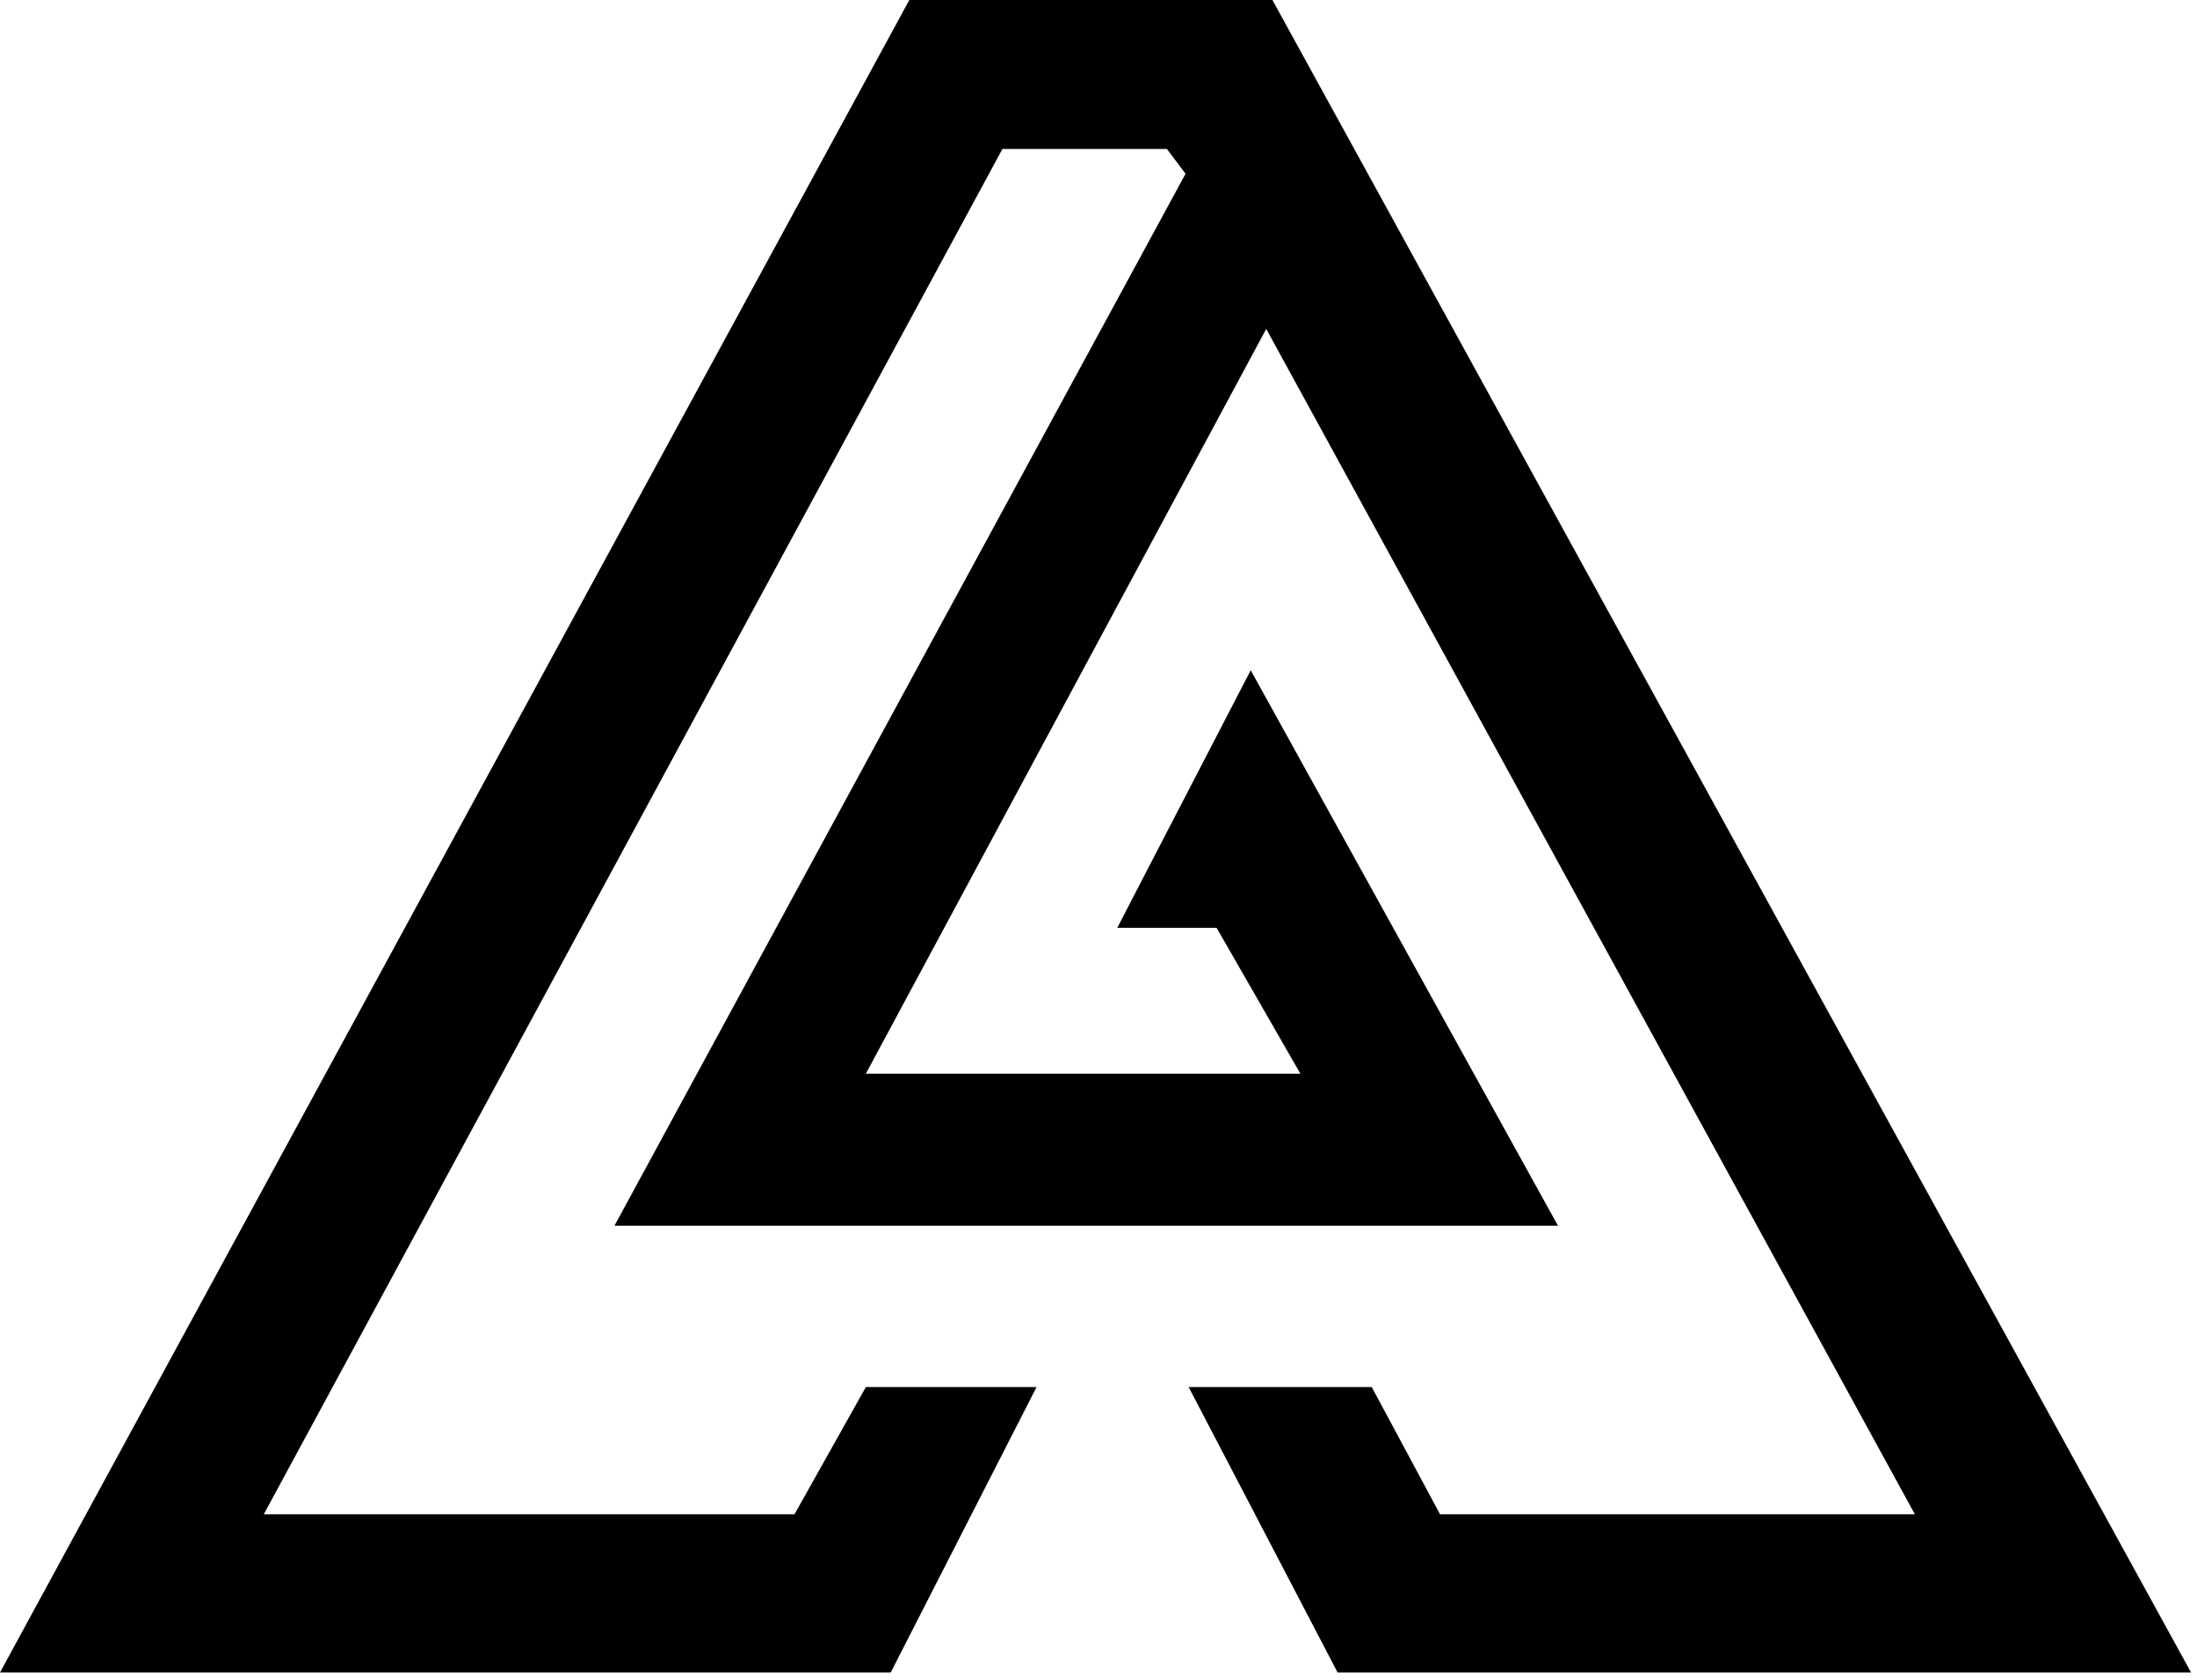
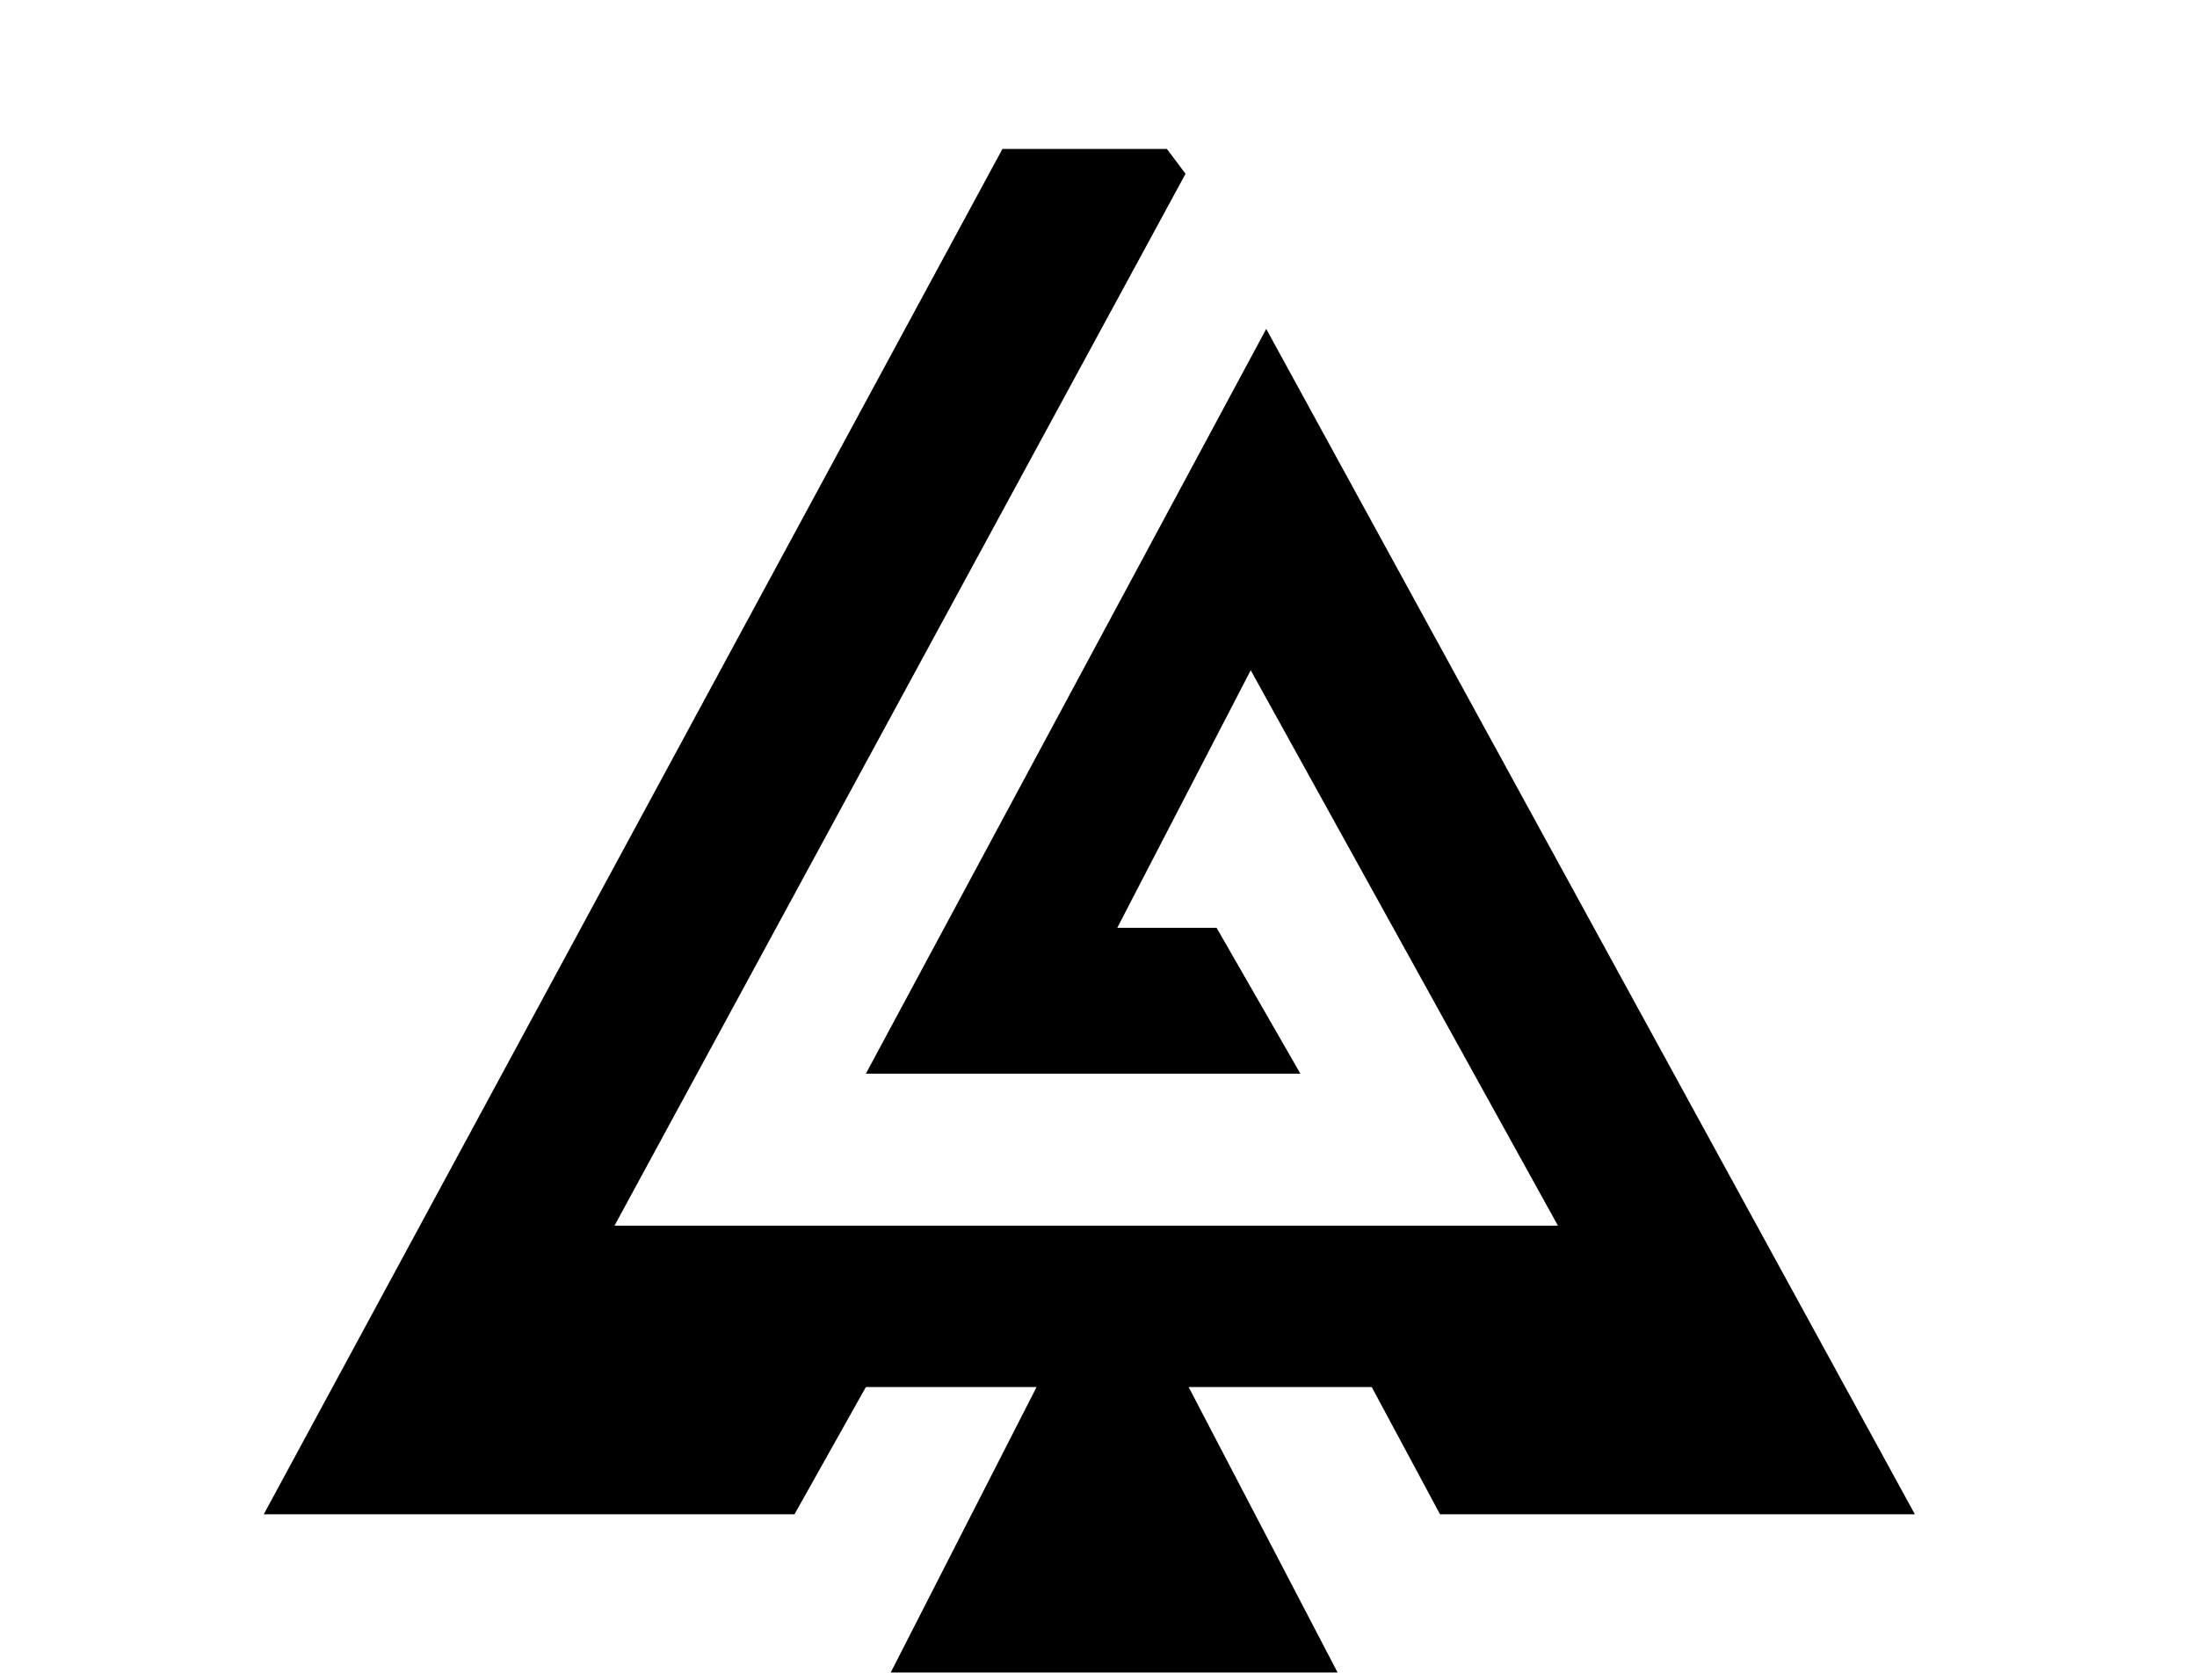
<svg xmlns="http://www.w3.org/2000/svg" width="102" height="78" viewBox="0 0 102 78" fill="none">
-   <path d="M48.125 64.407L41.353 77.662H0L42.217 0H59.075L101.725 77.662H62.101L55.185 64.407H63.686L66.856 70.314H88.901L58.787 15.273L40.2 49.854H60.372L56.482 43.082H51.871L58.067 31.123L72.331 56.914H28.529L55.041 8.069L54.176 6.916H46.54L12.247 70.314H36.886L40.2 64.407H48.125Z" fill="black" />
+   <path d="M48.125 64.407L41.353 77.662H0H59.075L101.725 77.662H62.101L55.185 64.407H63.686L66.856 70.314H88.901L58.787 15.273L40.2 49.854H60.372L56.482 43.082H51.871L58.067 31.123L72.331 56.914H28.529L55.041 8.069L54.176 6.916H46.54L12.247 70.314H36.886L40.2 64.407H48.125Z" fill="black" />
</svg>